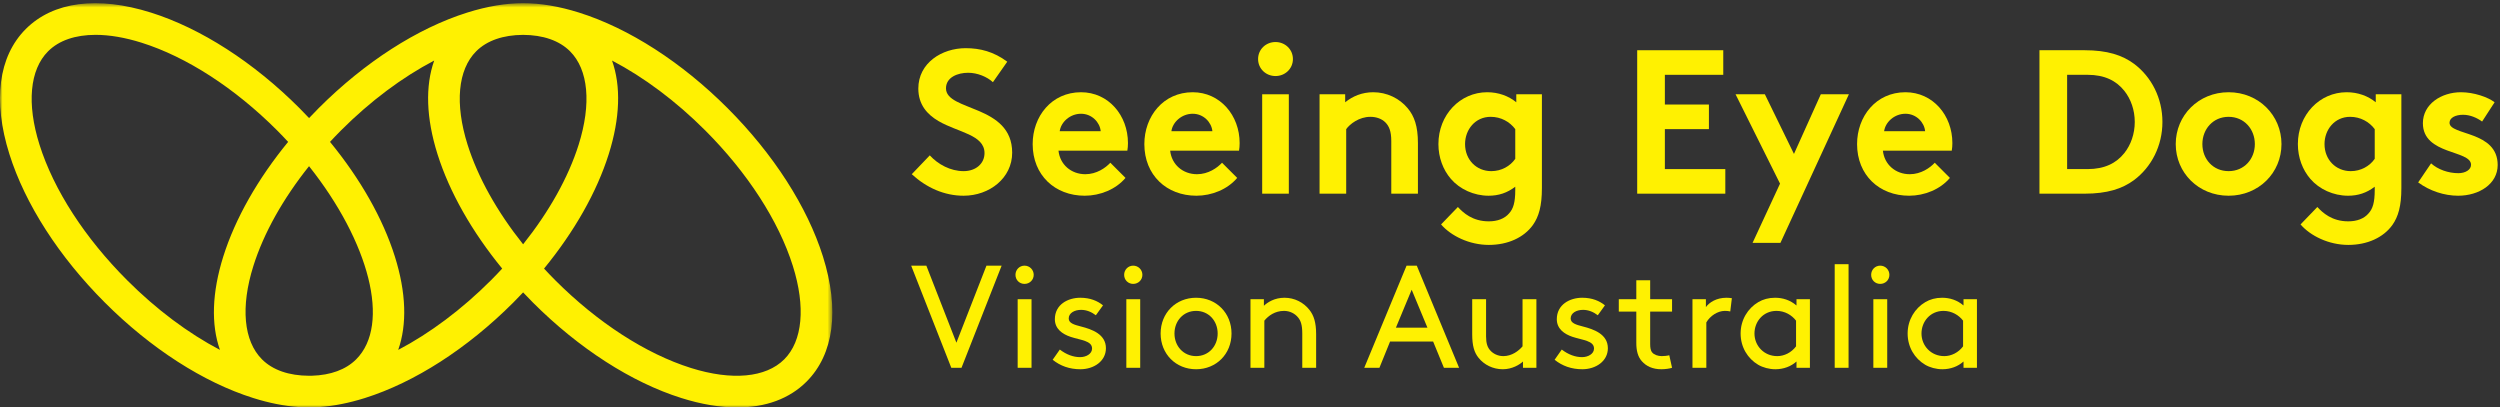
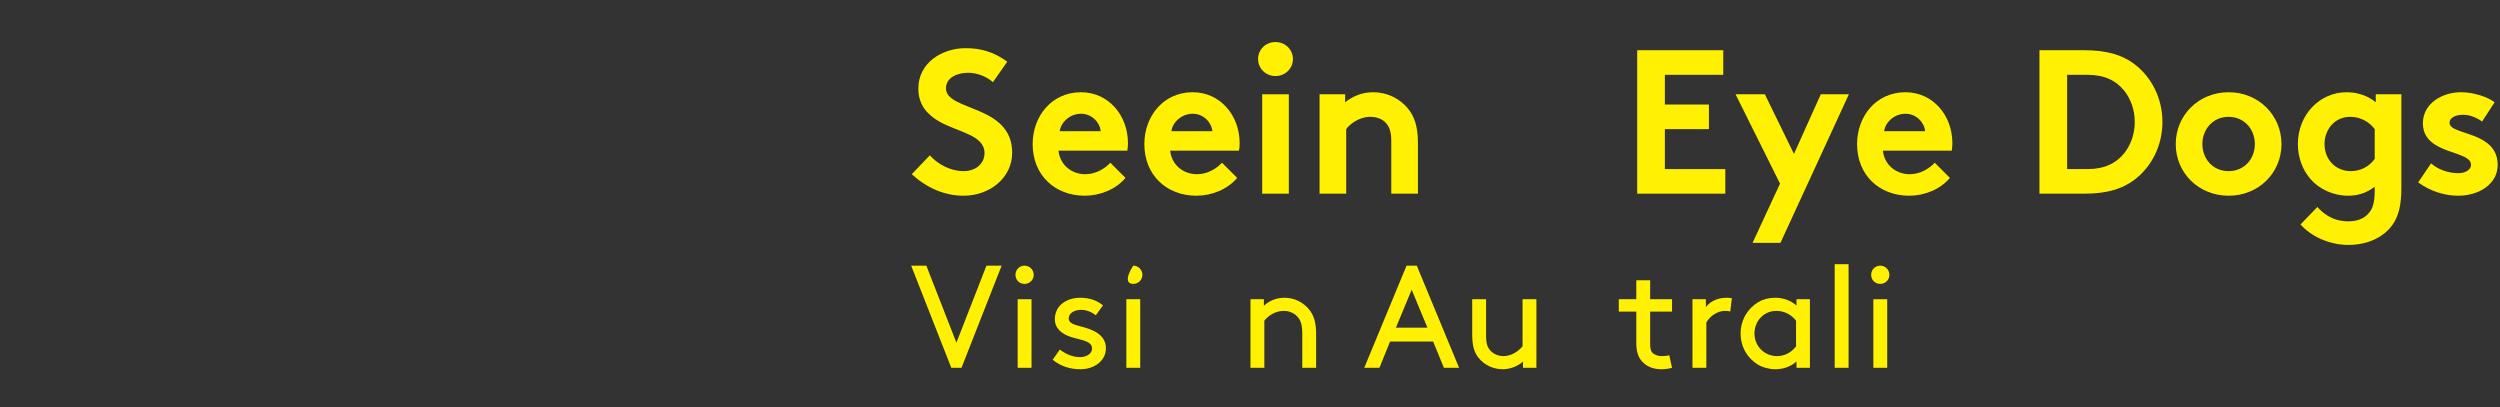
<svg xmlns="http://www.w3.org/2000/svg" xmlns:xlink="http://www.w3.org/1999/xlink" width="497px" height="81px" viewBox="0 0 497 81" version="1.1">
  <rect x="0" y="0" width="497" height="81" fill="#333333" stroke="none" />
  <title>VA_SED_Fundraising_Brandmark_Landscape_Yellow_CMYK</title>
  <desc>Created with Sketch.</desc>
  <defs>
    <polygon id="path-1" points="0 0.633 165.471 0.633 165.471 81 0 81" />
  </defs>
  <g id="VA_SED_Fundraising_Brandmark_Landscape_Yellow_CMYK" stroke="none" stroke-width="1" fill="none" fill-rule="evenodd">
    <g id="Group-3">
      <mask id="mask-2" fill="white">
        <use xlink:href="#path-1" />
      </mask>
      <g id="Clip-2" />
-       <path d="M155.908,71.437 C152.256,75.087 145.49,75.712 137.344,73.15 C128.381,70.329 118.808,64.138 110.387,55.717 C109.623,54.953 108.883,54.176 108.157,53.394 C114.174,46.045 118.647,38.179 121.018,30.643 C123.279,23.459 123.47,17.091 121.671,12.037 C128.005,15.35 134.371,20.1 140.188,25.916 C148.608,34.338 154.799,43.911 157.62,52.873 C160.183,61.019 159.559,67.785 155.908,71.437 Z M103.996,48.567 C98.833,42.092 95.002,35.266 92.954,28.76 C90.391,20.615 91.016,13.848 94.667,10.197 C96.814,8.05 100.04,6.953 103.989,6.932 C107.943,6.951 111.174,8.048 113.324,10.197 C116.975,13.849 117.599,20.615 115.037,28.761 C112.989,35.267 109.159,42.092 103.996,48.567 Z M97.604,55.718 C91.811,61.511 85.472,66.248 79.163,69.559 C80.947,64.511 80.753,58.157 78.497,50.991 C76.122,43.442 71.639,35.563 65.606,28.204 C66.323,27.434 67.051,26.67 67.803,25.917 C73.62,20.101 79.985,15.35 86.32,12.037 C84.521,17.092 84.712,23.459 86.973,30.642 C89.344,38.179 93.817,46.045 99.835,53.394 C99.108,54.176 98.369,54.953 97.604,55.718 Z M70.804,71.437 C68.75,73.49 65.71,74.586 61.994,74.696 C61.809,74.7 61.626,74.702 61.444,74.701 C57.478,74.687 54.238,73.591 52.084,71.437 C48.432,67.786 47.808,61.019 50.371,52.874 C52.421,46.358 56.26,39.521 61.436,33.037 C73.38,48.062 77.758,64.483 70.804,71.437 Z M43.724,69.558 C37.414,66.247 31.076,61.51 25.283,55.717 C16.862,47.296 10.671,37.723 7.85,28.76 C5.288,20.615 5.912,13.848 9.563,10.197 C11.732,8.029 14.997,6.928 18.999,6.928 C21.736,6.928 24.818,7.443 28.127,8.484 C37.089,11.305 46.663,17.496 55.084,25.916 C55.838,26.67 56.565,27.436 57.28,28.205 C51.248,35.564 46.764,43.443 44.389,50.991 C42.135,58.157 41.94,64.51 43.724,69.558 Z M144.622,21.482 C135.5,12.361 125.021,5.62 115.113,2.502 C111.128,1.249 107.394,0.63 103.995,0.634 C100.596,0.63 96.862,1.249 92.878,2.503 C82.97,5.62 72.491,12.361 63.369,21.483 C62.714,22.139 62.074,22.803 61.444,23.472 C60.813,22.803 60.173,22.138 59.518,21.482 C50.396,12.361 39.917,5.62 30.009,2.502 C19.406,-0.834 10.569,0.322 5.129,5.763 C-0.31,11.202 -1.468,20.038 1.869,30.642 C4.986,40.55 11.727,51.03 20.849,60.151 C29.97,69.273 40.45,76.014 50.358,79.131 C53.522,80.127 56.525,80.715 59.331,80.916 C59.395,80.921 60.226,81 61.444,81 C62.662,81 63.519,80.919 63.525,80.919 C66.34,80.72 69.354,80.131 72.529,79.132 C82.437,76.014 92.917,69.273 102.038,60.152 C102.705,59.485 103.355,58.809 103.996,58.128 C104.637,58.809 105.286,59.484 105.953,60.151 C115.074,69.273 125.554,76.014 135.462,79.131 C139.434,80.381 143.157,81 146.547,81 C152.208,81 156.939,79.273 160.341,75.871 C165.781,70.432 166.938,61.595 163.602,50.991 C160.484,41.083 153.743,30.604 144.622,21.482 L144.622,21.482 Z" id="Fill-1" fill="#FFF101" mask="url(#mask-2)" />
    </g>
    <path d="M188.062,17.563 C188.062,15.363 190.384,14.466 192.462,14.466 C194.336,14.466 196.251,15.281 197.392,16.34 L200.243,12.266 C197.555,10.27 194.865,9.577 191.973,9.577 C187.247,9.577 182.562,12.51 182.562,17.603 C182.562,20.821 184.355,22.778 186.595,24.081 C190.425,26.322 195.721,26.77 195.721,30.437 C195.721,32.514 194.01,34.022 191.565,34.022 C188.958,34.022 186.473,32.677 184.843,30.885 L181.258,34.633 C184.191,37.322 187.735,38.91 191.565,38.91 C196.699,38.91 201.221,35.407 201.221,30.355 C201.221,20.741 188.062,22.166 188.062,17.563" id="Fill-4" fill="#FFF101" />
    <path d="M214.909,22.614 C217.068,22.614 218.657,24.325 218.82,26.077 L210.672,26.077 C210.916,24.284 212.709,22.614 214.909,22.614 Z M220.735,32.351 C219.798,33.369 218.005,34.633 215.765,34.633 C212.953,34.633 210.713,32.718 210.428,29.948 L224.116,29.948 C224.198,29.499 224.238,28.97 224.238,28.44 C224.238,22.94 220.368,18.336 214.909,18.336 C209.042,18.336 205.294,23.144 205.294,28.644 C205.294,34.836 209.734,38.91 215.643,38.91 C218.698,38.91 221.835,37.648 223.75,35.366 L220.735,32.351 L220.735,32.351 Z" id="Fill-5" fill="#FFF101" />
    <path d="M232.874,26.077 C233.118,24.284 234.911,22.614 237.111,22.614 C239.27,22.614 240.859,24.325 241.022,26.077 L232.874,26.077 Z M237.111,18.336 C231.244,18.336 227.496,23.144 227.496,28.644 C227.496,34.836 231.938,38.91 237.845,38.91 C240.9,38.91 244.037,37.648 245.952,35.366 L242.937,32.351 C242,33.369 240.207,34.633 237.967,34.633 C235.155,34.633 232.915,32.718 232.63,29.948 L246.318,29.948 C246.4,29.499 246.44,28.97 246.44,28.44 C246.44,22.94 242.57,18.336 237.111,18.336 L237.111,18.336 Z" id="Fill-6" fill="#FFF101" />
    <polygon id="Fill-7" fill="#FFF101" points="250.922 38.503 256.218 38.503 256.218 18.743 250.922 18.743" />
    <path d="M253.57,15.117 C255.484,15.117 257.033,13.652 257.033,11.737 C257.033,9.822 255.484,8.355 253.57,8.355 C251.655,8.355 250.107,9.822 250.107,11.737 C250.107,13.652 251.655,15.117 253.57,15.117" id="Fill-8" fill="#FFF101" />
    <path d="M275.406,24.325 C276.14,25.059 276.587,26.077 276.587,28.033 L276.587,38.503 L281.884,38.503 L281.884,28.44 C281.884,25.059 281.15,23.063 279.847,21.514 C278.217,19.559 275.731,18.336 273.002,18.336 C270.802,18.336 268.928,19.111 267.421,20.332 L267.421,18.743 L262.328,18.743 L262.328,38.503 L267.624,38.503 L267.624,25.67 C268.357,24.652 270.191,23.225 272.432,23.225 C273.654,23.225 274.713,23.633 275.406,24.325" id="Fill-9" fill="#FFF101" />
-     <path d="M301.235,31.577 C300.217,33.044 298.465,34.022 296.469,34.022 C293.494,34.022 291.254,31.741 291.254,28.644 C291.254,25.792 293.25,23.225 296.346,23.225 C298.383,23.225 300.135,24.203 301.235,25.67 L301.235,31.577 Z M301.438,20.332 C299.891,19.07 297.894,18.336 295.653,18.336 C290.275,18.336 285.957,22.818 285.957,28.644 C285.957,31.333 286.894,33.778 288.442,35.57 C290.194,37.607 293.006,38.91 295.938,38.91 C297.935,38.91 299.646,38.34 301.235,37.118 L301.235,37.77 C301.235,40.296 300.828,41.518 300.013,42.414 C299.116,43.474 297.69,44.003 295.979,44.003 C292.72,44.003 290.887,42.292 289.827,41.152 L286.486,44.615 C288.442,46.896 292.109,48.689 295.979,48.689 C299.768,48.689 302.946,47.222 304.738,44.737 C305.92,43.066 306.531,40.948 306.531,37.403 L306.531,18.743 L301.438,18.743 L301.438,20.332 L301.438,20.332 Z" id="Fill-10" fill="#FFF101" />
    <polyline id="Fill-11" fill="#FFF101" points="342.993 33.615 330.975 33.615 330.975 25.67 339.733 25.67 339.733 20.78 330.975 20.78 330.975 14.873 342.585 14.873 342.585 9.985 325.475 9.985 325.475 38.503 342.993 38.503 342.993 33.615" />
    <polyline id="Fill-12" fill="#FFF101" points="356.641 30.6 350.855 18.743 345.029 18.743 353.87 36.507 348.411 48.281 353.952 48.281 367.56 18.743 361.977 18.743 356.641 30.6" />
    <path d="M378.803,22.614 C380.962,22.614 382.551,24.325 382.714,26.077 L374.565,26.077 C374.81,24.284 376.602,22.614 378.803,22.614 Z M379.536,38.91 C382.592,38.91 385.728,37.648 387.643,35.366 L384.629,32.351 C383.691,33.369 381.898,34.633 379.658,34.633 C376.847,34.633 374.606,32.718 374.321,29.948 L388.01,29.948 C388.092,29.499 388.132,28.97 388.132,28.44 C388.132,22.94 384.262,18.336 378.803,18.336 C372.935,18.336 369.187,23.144 369.187,28.644 C369.187,34.836 373.629,38.91 379.536,38.91 L379.536,38.91 Z" id="Fill-13" fill="#FFF101" />
    <path d="M422.311,30.437 C420.723,32.433 418.4,33.615 415.018,33.615 L410.945,33.615 L410.945,14.873 L415.018,14.873 C418.4,14.873 420.723,16.055 422.311,18.051 C423.615,19.681 424.39,21.881 424.39,24.243 C424.39,26.607 423.615,28.807 422.311,30.437 Z M424.227,12.673 C421.904,10.962 418.93,9.985 414.408,9.985 L405.445,9.985 L405.445,38.503 L414.408,38.503 C418.93,38.503 421.904,37.526 424.227,35.815 C427.73,33.207 429.89,28.97 429.89,24.243 C429.89,19.518 427.73,15.281 424.227,12.673 L424.227,12.673 Z" id="Fill-14" fill="#FFF101" />
    <path d="M443.048,34.022 C439.951,34.022 437.833,31.618 437.833,28.644 C437.833,25.67 439.951,23.225 443.048,23.225 C446.143,23.225 448.263,25.67 448.263,28.644 C448.263,31.618 446.143,34.022 443.048,34.022 Z M443.048,18.336 C437.059,18.336 432.536,22.94 432.536,28.644 C432.536,34.348 437.059,38.91 443.048,38.91 C449.036,38.91 453.559,34.348 453.559,28.644 C453.559,22.94 449.036,18.336 443.048,18.336 L443.048,18.336 Z" id="Fill-15" fill="#FFF101" />
    <path d="M472.096,31.577 C471.077,33.044 469.325,34.022 467.329,34.022 C464.354,34.022 462.114,31.741 462.114,28.644 C462.114,25.792 464.11,23.225 467.206,23.225 C469.243,23.225 470.995,24.203 472.096,25.67 L472.096,31.577 Z M472.299,20.332 C470.751,19.07 468.755,18.336 466.514,18.336 C461.136,18.336 456.817,22.818 456.817,28.644 C456.817,31.333 457.755,33.778 459.303,35.57 C461.055,37.607 463.865,38.91 466.799,38.91 C468.795,38.91 470.507,38.34 472.096,37.118 L472.096,37.77 C472.096,40.296 471.687,41.518 470.873,42.414 C469.977,43.474 468.551,44.003 466.84,44.003 C463.58,44.003 461.747,42.292 460.687,41.152 L457.348,44.615 C459.303,46.896 462.97,48.689 466.84,48.689 C470.629,48.689 473.807,47.222 475.6,44.737 C476.78,43.066 477.392,40.948 477.392,37.403 L477.392,18.743 L472.299,18.743 L472.299,20.332 L472.299,20.332 Z" id="Fill-16" fill="#FFF101" />
    <path d="M486.965,24.407 C486.965,23.388 488.187,22.818 489.654,22.818 C491.08,22.818 492.425,23.429 493.443,24.162 L495.928,20.332 C494.625,19.314 491.813,18.336 489.247,18.336 C485.336,18.336 481.669,20.699 481.669,24.488 C481.669,30.844 491.243,29.784 491.243,32.759 C491.243,33.737 490.143,34.429 488.717,34.429 C486.721,34.429 484.643,33.695 483.299,32.474 L480.731,36.262 C483.054,37.974 485.946,38.91 488.677,38.91 C492.832,38.91 496.539,36.588 496.539,32.799 C496.539,25.955 486.965,26.974 486.965,24.407" id="Fill-17" fill="#FFF101" />
    <polyline id="Fill-18" fill="#FFF101" points="190.133 68.127 184.157 52.812 181.141 52.812 189.117 73.116 191.148 73.116 199.125 52.812 196.108 52.812 190.133 68.127" />
    <path d="M203.675,52.812 C202.659,52.812 201.876,53.624 201.876,54.639 C201.876,55.654 202.659,56.438 203.675,56.438 C204.69,56.438 205.502,55.654 205.502,54.639 C205.502,53.624 204.69,52.812 203.675,52.812" id="Fill-19" fill="#FFF101" />
    <polygon id="Fill-20" fill="#FFF101" points="202.312 73.117 205.067 73.117 205.067 59.484 202.312 59.484" />
    <path d="M214.898,64.907 C213.534,64.56 212.461,64.241 212.461,63.312 C212.461,62.239 213.593,61.601 214.927,61.601 C216.029,61.601 217.016,62.035 217.857,62.674 L219.278,60.701 C218.205,59.831 216.755,59.193 214.753,59.193 C212.316,59.193 209.706,60.528 209.706,63.457 C209.706,65.371 211.186,66.416 212.839,66.967 C214.84,67.634 217.103,67.721 217.103,69.287 C217.103,70.361 215.913,70.999 214.724,70.999 C213.36,70.999 211.969,70.477 210.692,69.491 L209.271,71.521 C210.779,72.74 212.607,73.406 214.782,73.406 C217.45,73.406 219.858,71.811 219.858,69.23 C219.858,66.416 217.045,65.458 214.898,64.907" id="Fill-21" fill="#FFF101" />
-     <path d="M225.279,52.812 C224.264,52.812 223.481,53.624 223.481,54.639 C223.481,55.654 224.264,56.438 225.279,56.438 C226.294,56.438 227.107,55.654 227.107,54.639 C227.107,53.624 226.294,52.812 225.279,52.812" id="Fill-22" fill="#FFF101" />
+     <path d="M225.279,52.812 C223.481,55.654 224.264,56.438 225.279,56.438 C226.294,56.438 227.107,55.654 227.107,54.639 C227.107,53.624 226.294,52.812 225.279,52.812" id="Fill-22" fill="#FFF101" />
    <polygon id="Fill-23" fill="#FFF101" points="223.916 73.117 226.672 73.117 226.672 59.484 223.916 59.484" />
-     <path d="M237.779,70.796 C235.255,70.796 233.485,68.794 233.485,66.3 C233.485,63.805 235.255,61.804 237.779,61.804 C240.303,61.804 242.072,63.805 242.072,66.3 C242.072,68.794 240.303,70.796 237.779,70.796 Z M237.779,59.193 C233.747,59.193 230.731,62.239 230.731,66.3 C230.731,70.361 233.747,73.406 237.779,73.406 C241.81,73.406 244.827,70.361 244.827,66.3 C244.827,62.239 241.81,59.193 237.779,59.193 L237.779,59.193 Z" id="Fill-24" fill="#FFF101" />
    <path d="M255.353,59.193 C253.381,59.193 251.988,60.092 251.263,60.788 L251.263,59.484 L248.595,59.484 L248.595,73.116 L251.351,73.116 L251.351,63.747 C252.162,62.761 253.468,61.804 255.266,61.804 C256.397,61.804 257.441,62.325 258.08,63.138 C258.573,63.747 258.892,64.56 258.892,66.3 L258.892,73.116 L261.647,73.116 L261.647,66.445 C261.647,64.095 261.184,62.703 260.313,61.601 C259.153,60.121 257.354,59.193 255.353,59.193" id="Fill-25" fill="#FFF101" />
    <path d="M277.508,65.14 L280.641,57.598 L283.773,65.14 L277.508,65.14 Z M279.625,52.812 L271.214,73.116 L274.23,73.116 L276.348,67.895 L284.904,67.895 L287.051,73.116 L290.068,73.116 L281.656,52.812 L279.625,52.812 L279.625,52.812 Z" id="Fill-26" fill="#FFF101" />
    <path d="M302.681,68.853 C301.897,69.781 300.534,70.796 298.852,70.796 C297.808,70.796 296.821,70.331 296.213,69.607 C295.72,69.027 295.43,68.273 295.43,66.88 L295.43,59.484 L292.674,59.484 L292.674,66.445 C292.674,68.737 293.08,70.07 293.921,71.115 C295.052,72.536 296.821,73.406 298.765,73.406 C300.65,73.406 302.159,72.449 302.768,71.869 L302.768,73.116 L305.436,73.116 L305.436,59.484 L302.681,59.484 L302.681,68.853" id="Fill-27" fill="#FFF101" />
-     <path d="M314.685,64.907 C313.321,64.56 312.248,64.241 312.248,63.312 C312.248,62.239 313.38,61.601 314.714,61.601 C315.816,61.601 316.803,62.035 317.643,62.674 L319.065,60.701 C317.992,59.831 316.542,59.193 314.54,59.193 C312.103,59.193 309.493,60.528 309.493,63.457 C309.493,65.371 310.973,66.416 312.626,66.967 C314.627,67.634 316.89,67.721 316.89,69.287 C316.89,70.361 315.7,70.999 314.511,70.999 C313.147,70.999 311.756,70.477 310.479,69.491 L309.058,71.521 C310.566,72.74 312.393,73.406 314.569,73.406 C317.237,73.406 319.645,71.811 319.645,69.23 C319.645,66.416 316.832,65.458 314.685,64.907" id="Fill-28" fill="#FFF101" />
    <path d="M328.054,55.712 L325.298,55.712 L325.298,59.484 L321.817,59.484 L321.817,61.949 L325.298,61.949 L325.298,68.185 C325.298,69.664 325.588,70.912 326.4,71.811 C327.27,72.797 328.547,73.406 330.259,73.406 C331.042,73.406 331.883,73.29 332.405,73.116 L331.853,70.622 C331.447,70.738 330.752,70.796 330.346,70.796 C329.62,70.796 328.837,70.534 328.46,70.07 C328.112,69.664 328.054,69.056 328.054,68.33 L328.054,61.949 L332.405,61.949 L332.405,59.484 L328.054,59.484 L328.054,55.712" id="Fill-29" fill="#FFF101" />
    <path d="M339.131,61.05 L339.131,59.484 L336.463,59.484 L336.463,73.116 L339.219,73.116 L339.219,64.095 C339.973,62.79 341.48,61.804 342.902,61.804 C343.337,61.804 343.656,61.832 343.976,61.92 L344.295,59.281 C343.976,59.222 343.512,59.193 343.222,59.193 C341.22,59.193 339.799,60.121 339.131,61.05" id="Fill-30" fill="#FFF101" />
    <path d="M357.056,68.853 C356.127,70.1 354.706,70.796 353.313,70.796 C350.674,70.796 348.788,68.737 348.788,66.3 C348.788,63.921 350.529,61.804 353.169,61.804 C354.822,61.804 356.214,62.645 357.056,63.747 L357.056,68.853 Z M357.143,60.731 C355.895,59.658 354.416,59.193 352.879,59.193 C351.602,59.193 350.471,59.512 349.543,60.064 C347.483,61.281 346.033,63.573 346.033,66.3 C346.033,69.027 347.454,71.289 349.514,72.507 C350.442,73.059 351.718,73.406 352.936,73.406 C354.56,73.406 356.04,72.856 357.143,71.869 L357.143,73.116 L359.811,73.116 L359.811,59.484 L357.143,59.484 L357.143,60.731 L357.143,60.731 Z" id="Fill-31" fill="#FFF101" />
    <polygon id="Fill-32" fill="#FFF101" points="364.738 73.117 367.494 73.117 367.494 52.522 364.738 52.522" />
    <path d="M373.786,52.812 C372.77,52.812 371.987,53.624 371.987,54.639 C371.987,55.654 372.77,56.438 373.786,56.438 C374.801,56.438 375.613,55.654 375.613,54.639 C375.613,53.624 374.801,52.812 373.786,52.812" id="Fill-33" fill="#FFF101" />
    <polygon id="Fill-34" fill="#FFF101" points="372.423 73.117 375.179 73.117 375.179 59.484 372.423 59.484" />
-     <path d="M390.26,68.853 C389.331,70.1 387.91,70.796 386.518,70.796 C383.878,70.796 381.992,68.737 381.992,66.3 C381.992,63.921 383.733,61.804 386.373,61.804 C388.026,61.804 389.418,62.645 390.26,63.747 L390.26,68.853 Z M390.347,60.731 C389.1,59.658 387.62,59.193 386.083,59.193 C384.807,59.193 383.675,59.512 382.747,60.064 C380.687,61.281 379.237,63.573 379.237,66.3 C379.237,69.027 380.658,71.289 382.718,72.507 C383.646,73.059 384.922,73.406 386.141,73.406 C387.765,73.406 389.244,72.856 390.347,71.869 L390.347,73.116 L393.016,73.116 L393.016,59.484 L390.347,59.484 L390.347,60.731 L390.347,60.731 Z" id="Fill-35" fill="#FFF101" />
  </g>
</svg>